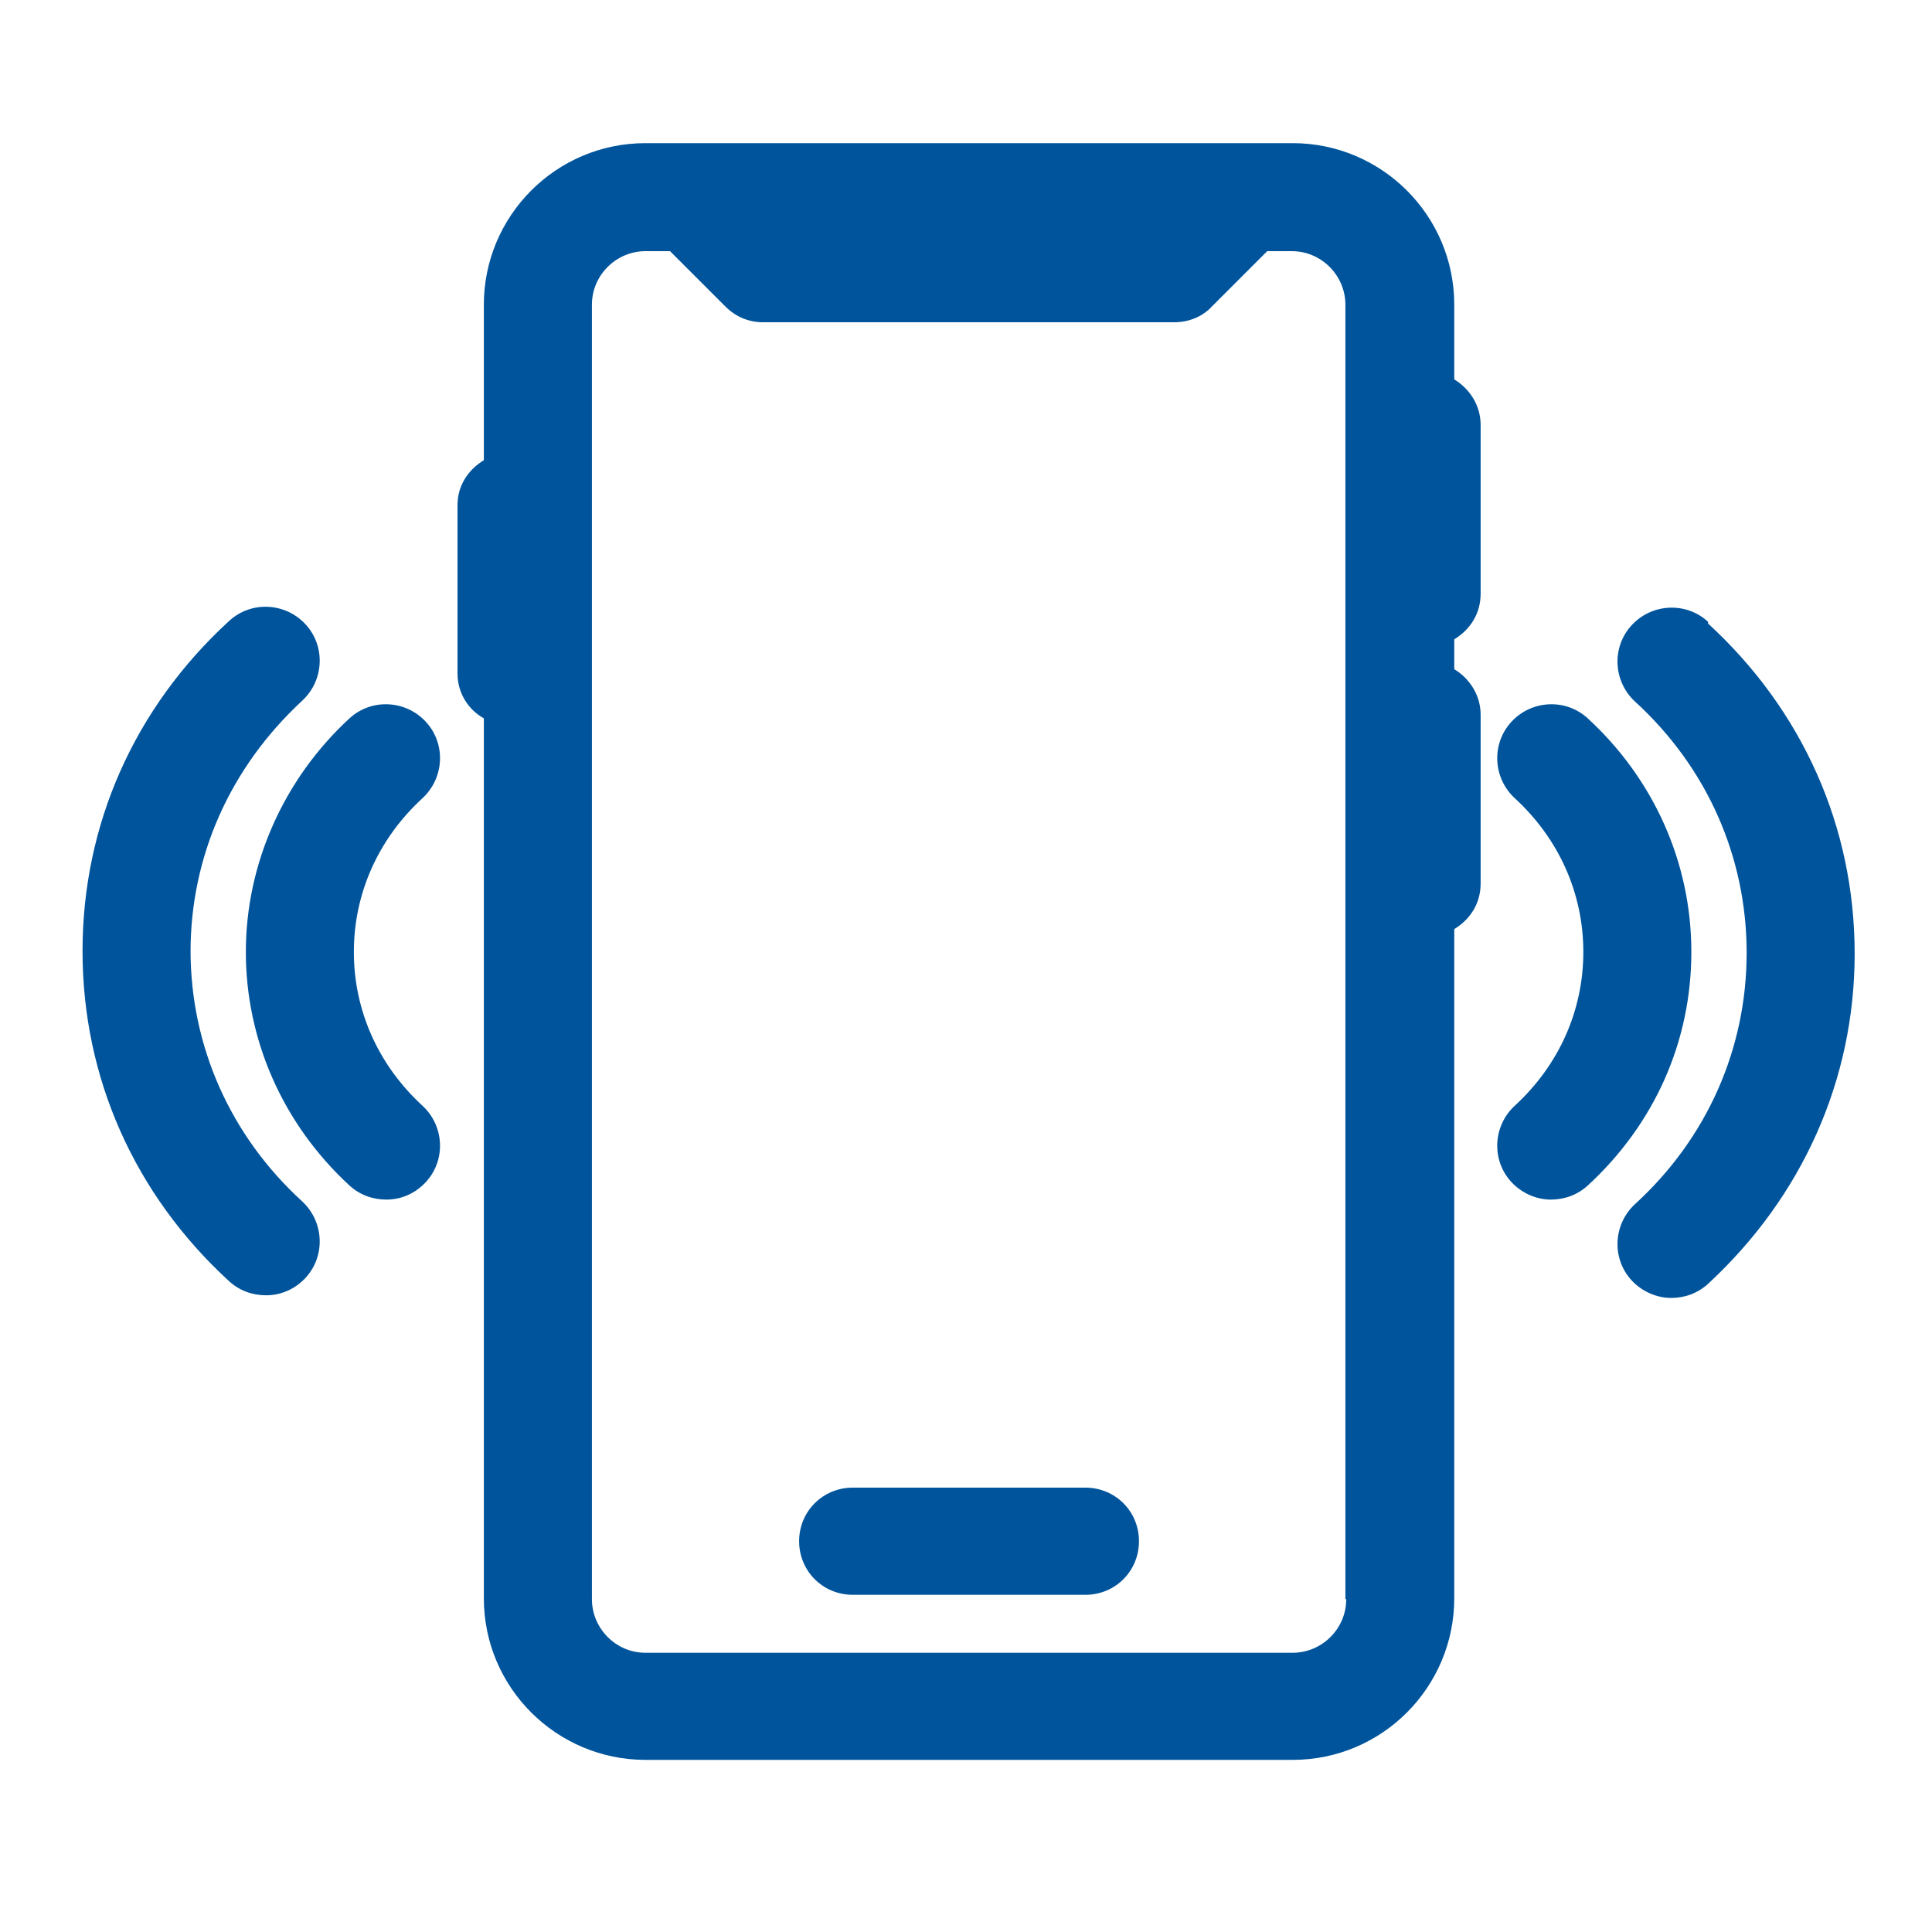
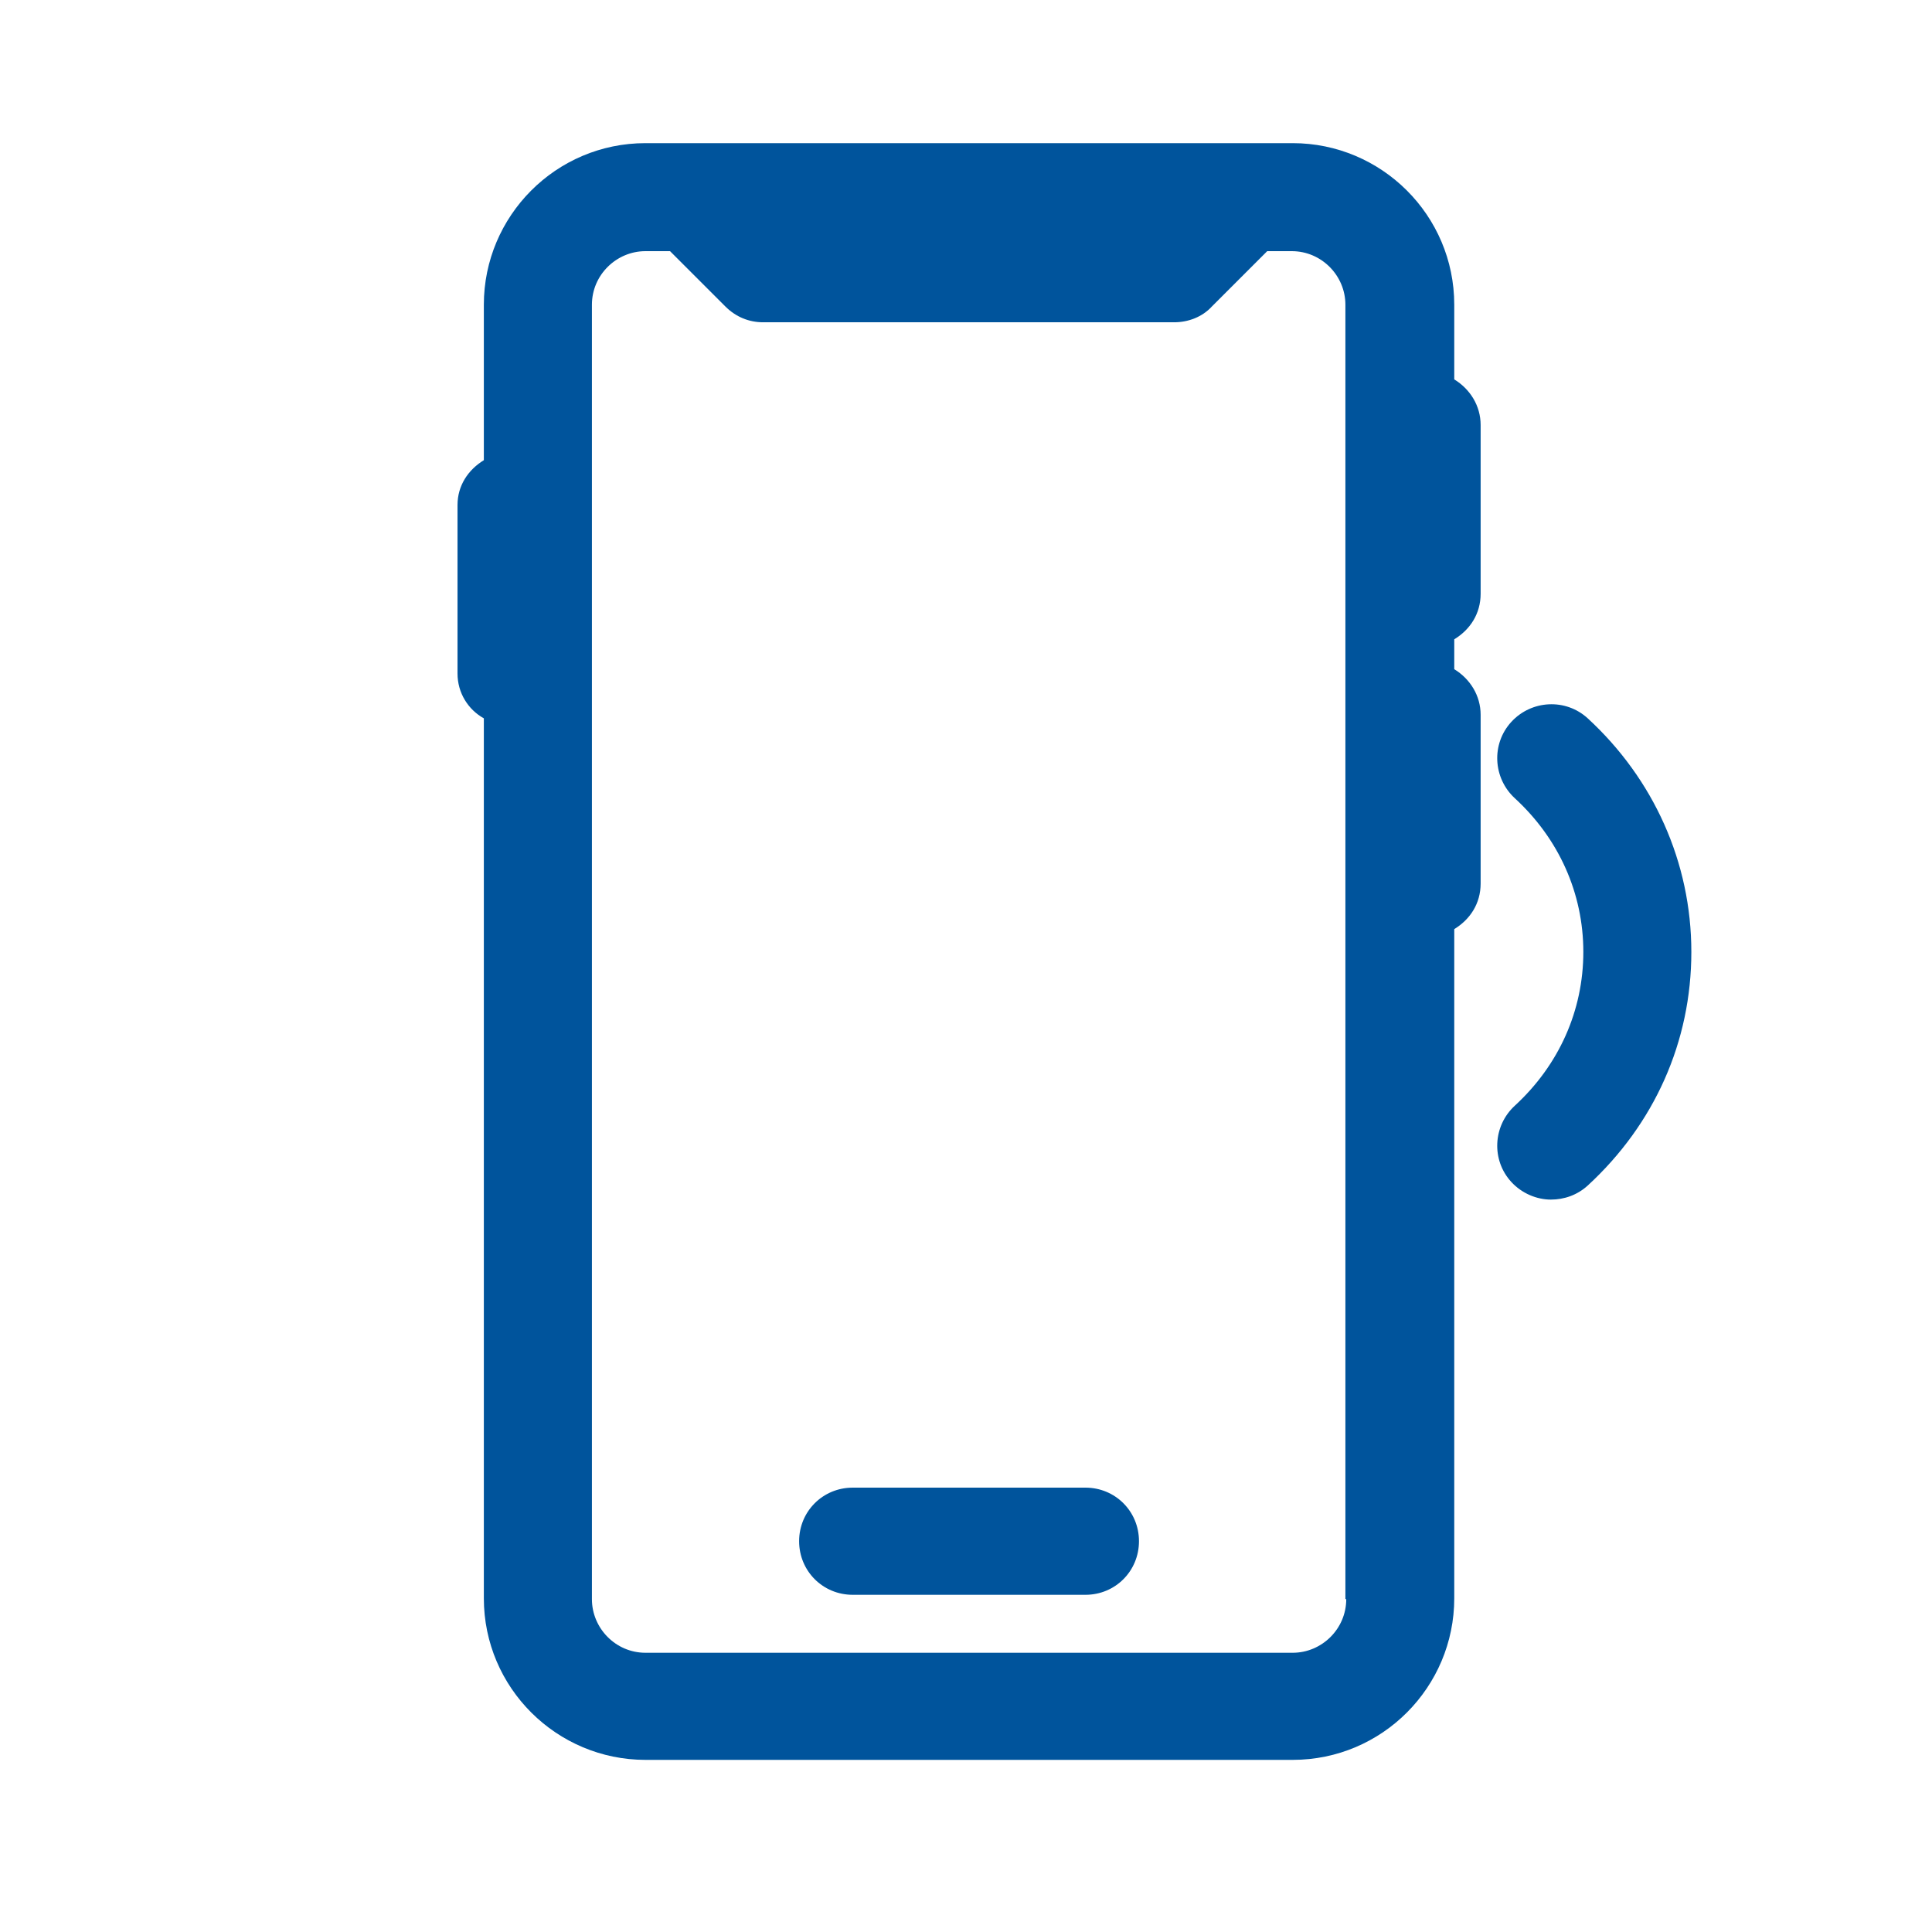
<svg xmlns="http://www.w3.org/2000/svg" width="32" height="32" viewBox="0 0 32 32" fill="none">
-   <path d="M7.054 11.956C6.72 11.593 6.152 11.564 5.789 11.898C4.698 12.902 4.072 14.313 4.072 15.767C4.072 17.222 4.683 18.618 5.789 19.636C5.963 19.796 6.181 19.869 6.4 19.869C6.647 19.869 6.88 19.767 7.054 19.578C7.389 19.215 7.36 18.647 6.996 18.313C6.269 17.644 5.861 16.742 5.861 15.767C5.861 14.793 6.269 13.891 6.996 13.222C7.36 12.887 7.389 12.32 7.054 11.956Z" fill="#00549C" />
-   <path d="M3.156 15.767C3.156 14.182 3.811 12.713 5.004 11.607C5.367 11.273 5.396 10.705 5.062 10.342C4.727 9.978 4.16 9.949 3.796 10.284C2.225 11.724 1.367 13.658 1.367 15.753C1.367 17.847 2.225 19.782 3.796 21.222C3.971 21.382 4.189 21.454 4.407 21.454C4.654 21.454 4.887 21.353 5.062 21.164C5.396 20.8 5.367 20.233 5.004 19.898C3.811 18.807 3.156 17.324 3.156 15.738V15.767Z" fill="#00549C" />
  <path d="M26.298 11.898C25.934 11.564 25.367 11.593 25.033 11.956C24.698 12.32 24.727 12.887 25.091 13.222C25.818 13.891 26.225 14.793 26.225 15.767C26.225 16.742 25.818 17.644 25.091 18.313C24.727 18.647 24.698 19.215 25.033 19.578C25.207 19.767 25.454 19.869 25.687 19.869C25.905 19.869 26.123 19.796 26.298 19.636C27.404 18.618 28.014 17.251 28.014 15.767C28.014 14.284 27.389 12.902 26.298 11.898Z" fill="#00549C" />
-   <path d="M28.29 10.298C27.927 9.964 27.359 9.993 27.025 10.356C26.69 10.72 26.719 11.287 27.083 11.622C28.276 12.713 28.93 14.196 28.93 15.782C28.93 17.367 28.276 18.851 27.083 19.942C26.719 20.276 26.69 20.844 27.025 21.207C27.199 21.396 27.447 21.498 27.679 21.498C27.898 21.498 28.116 21.425 28.29 21.265C29.847 19.826 30.719 17.891 30.719 15.796C30.719 13.702 29.861 11.767 28.29 10.327V10.298Z" fill="#00549C" />
  <path d="M24.087 6.313V5.047C24.087 3.564 22.88 2.371 21.411 2.371H10.691C9.207 2.371 8.014 3.578 8.014 5.047V7.622C7.753 7.782 7.578 8.044 7.578 8.364V11.156C7.578 11.476 7.753 11.753 8.014 11.898V26.473C8.014 27.956 9.222 29.149 10.691 29.149H21.411C22.895 29.149 24.087 27.942 24.087 26.473V15.389C24.349 15.229 24.524 14.967 24.524 14.633V11.84C24.524 11.52 24.349 11.244 24.087 11.084V10.589C24.349 10.429 24.524 10.167 24.524 9.833V7.04C24.524 6.72 24.349 6.444 24.087 6.284V6.313ZM22.298 26.487C22.298 26.982 21.891 27.375 21.411 27.375H10.691C10.196 27.375 9.804 26.967 9.804 26.487V5.047C9.804 4.553 10.211 4.16 10.691 4.16H11.098L12.014 5.076C12.189 5.251 12.407 5.338 12.64 5.338H19.447C19.68 5.338 19.913 5.251 20.073 5.076L20.989 4.16H21.396C21.891 4.16 22.284 4.567 22.284 5.047V26.487H22.298Z" fill="#00549C" />
  <path d="M17.978 24.64H14.124C13.629 24.64 13.236 25.033 13.236 25.527C13.236 26.022 13.629 26.415 14.124 26.415H17.978C18.473 26.415 18.865 26.022 18.865 25.527C18.865 25.033 18.473 24.64 17.978 24.64Z" fill="#00549C" />
</svg>